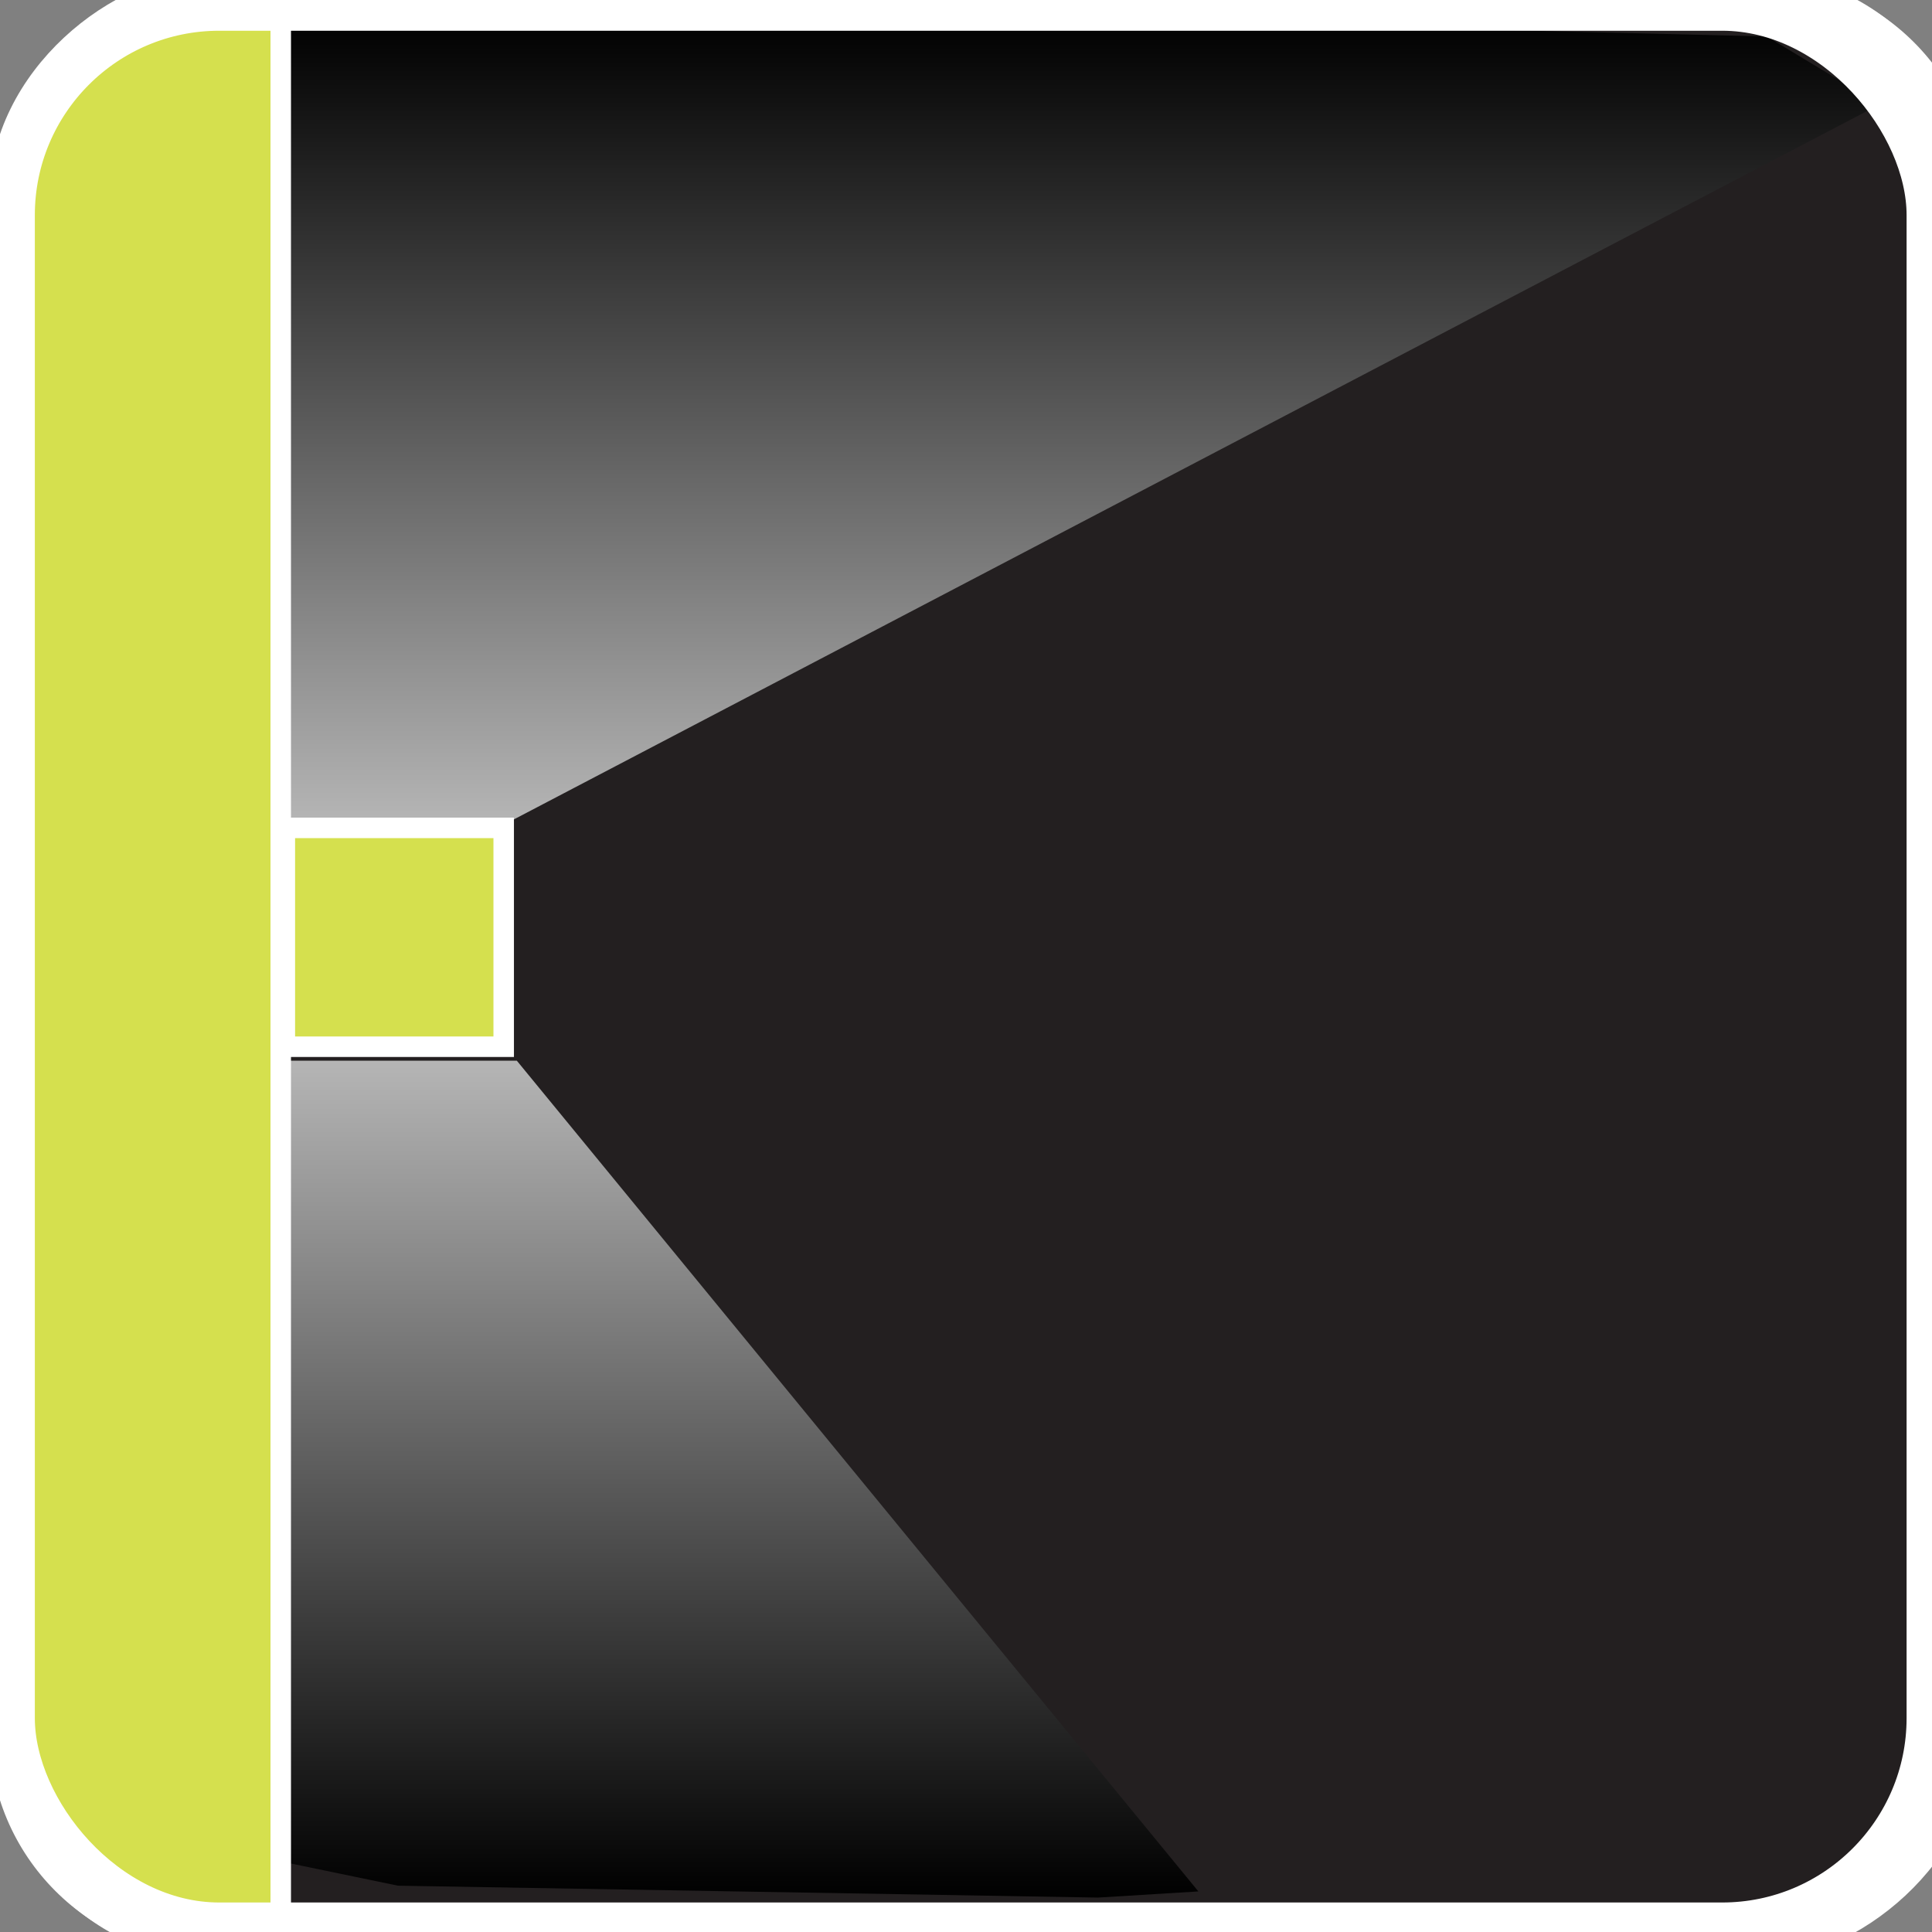
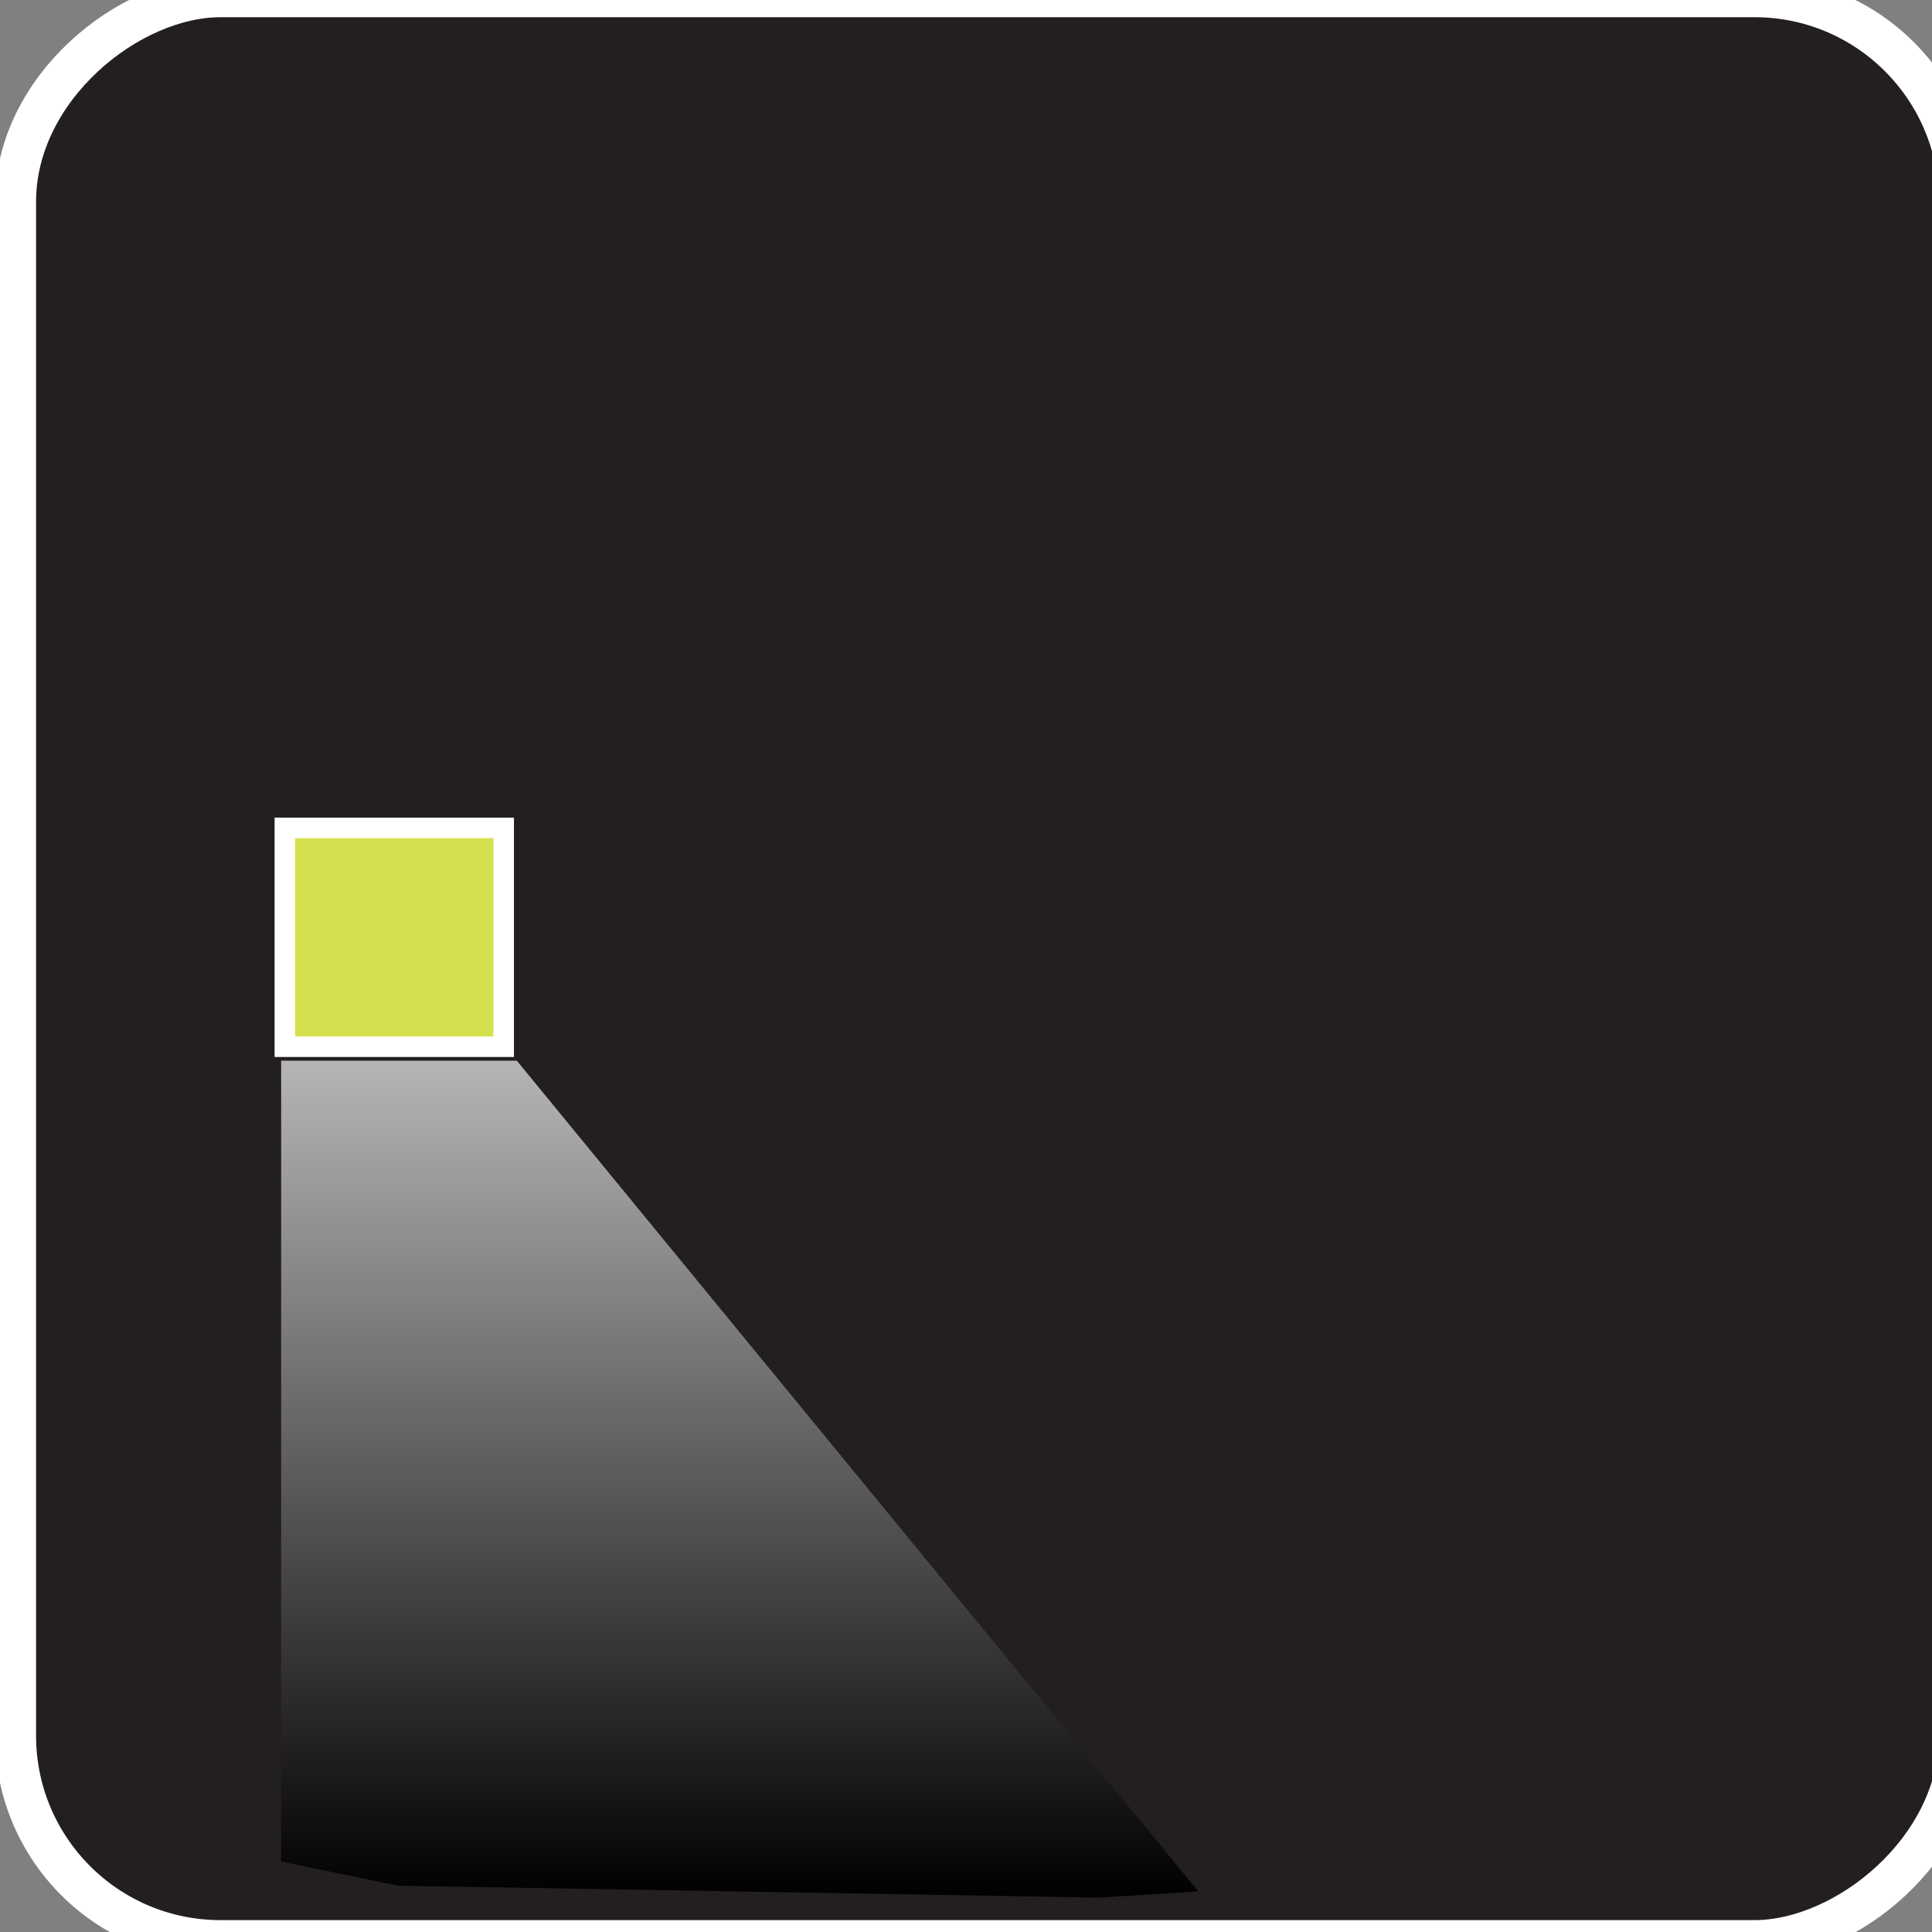
<svg xmlns="http://www.w3.org/2000/svg" xmlns:xlink="http://www.w3.org/1999/xlink" id="Layer_1" viewBox="0 0 47.14 47.14">
  <rect x="0" y="0" width="47.14" height="47.14" fill="#808080" stroke="none" />
  <defs>
    <style>.cls-1{fill:url(#linear-gradient-2);}.cls-2,.cls-3,.cls-4,.cls-5,.cls-6{stroke-miterlimit:10;}.cls-2,.cls-3,.cls-5,.cls-6{stroke:#fff;}.cls-2,.cls-5{stroke-width:.5px;}.cls-2,.cls-6{fill:#231f20;}.cls-3{fill:none;}.cls-4{stroke:#231f20;stroke-width:.25px;}.cls-4,.cls-5{fill:#d5e04e;}.cls-7{fill:url(#linear-gradient);}</style>
    <linearGradient id="linear-gradient" x1="26.27" y1="20.05" x2="26.27" y2=".5" gradientUnits="userSpaceOnUse">
      <stop offset="0" stop-color="#b5b5b5" />
      <stop offset="1" stop-color="#000" />
    </linearGradient>
    <linearGradient id="linear-gradient-2" x1="18.05" y1="-148.08" x2="18.05" y2="-168.5" gradientTransform="translate(0 -122.2) scale(1 -1)" xlink:href="#linear-gradient" />
  </defs>
  <rect class="cls-6" x=".38" y="-.07" width="47.43" height="47.43" rx="5" ry="5" transform="translate(.45 47.73) rotate(-90)" />
-   <path class="cls-4" d="m.38,4.97v37.34c0,2.78,2.27,5.05,5.05,5.05h1.34V-.07h-1.34C2.65-.07.38,2.2.38,4.97Z" />
-   <rect class="cls-3" x=".24" y="-.17" width="47.43" height="47.43" rx="5" ry="5" transform="translate(.41 47.49) rotate(-90)" />
-   <polygon class="cls-7" points="6.69 20.05 12.43 20.05 45.86 2.55 43.11 .89 27.21 .5 6.69 .5 6.69 20.05" />
  <polygon class="cls-1" points="6.86 25.88 12.61 25.88 29.24 46.15 26.79 46.3 9.71 46.01 6.86 45.42 6.86 25.88" />
-   <line class="cls-2" x1="6.85" y1="47.4" x2="6.85" y2="-.03" />
  <rect class="cls-5" x="6.94" y="20.2" width="5.34" height="5.34" transform="translate(-13.25 32.48) rotate(-90)" />
-   <rect class="cls-3" x=".35" y=".25" width="46.67" height="46.67" rx="5" ry="5" />
</svg>